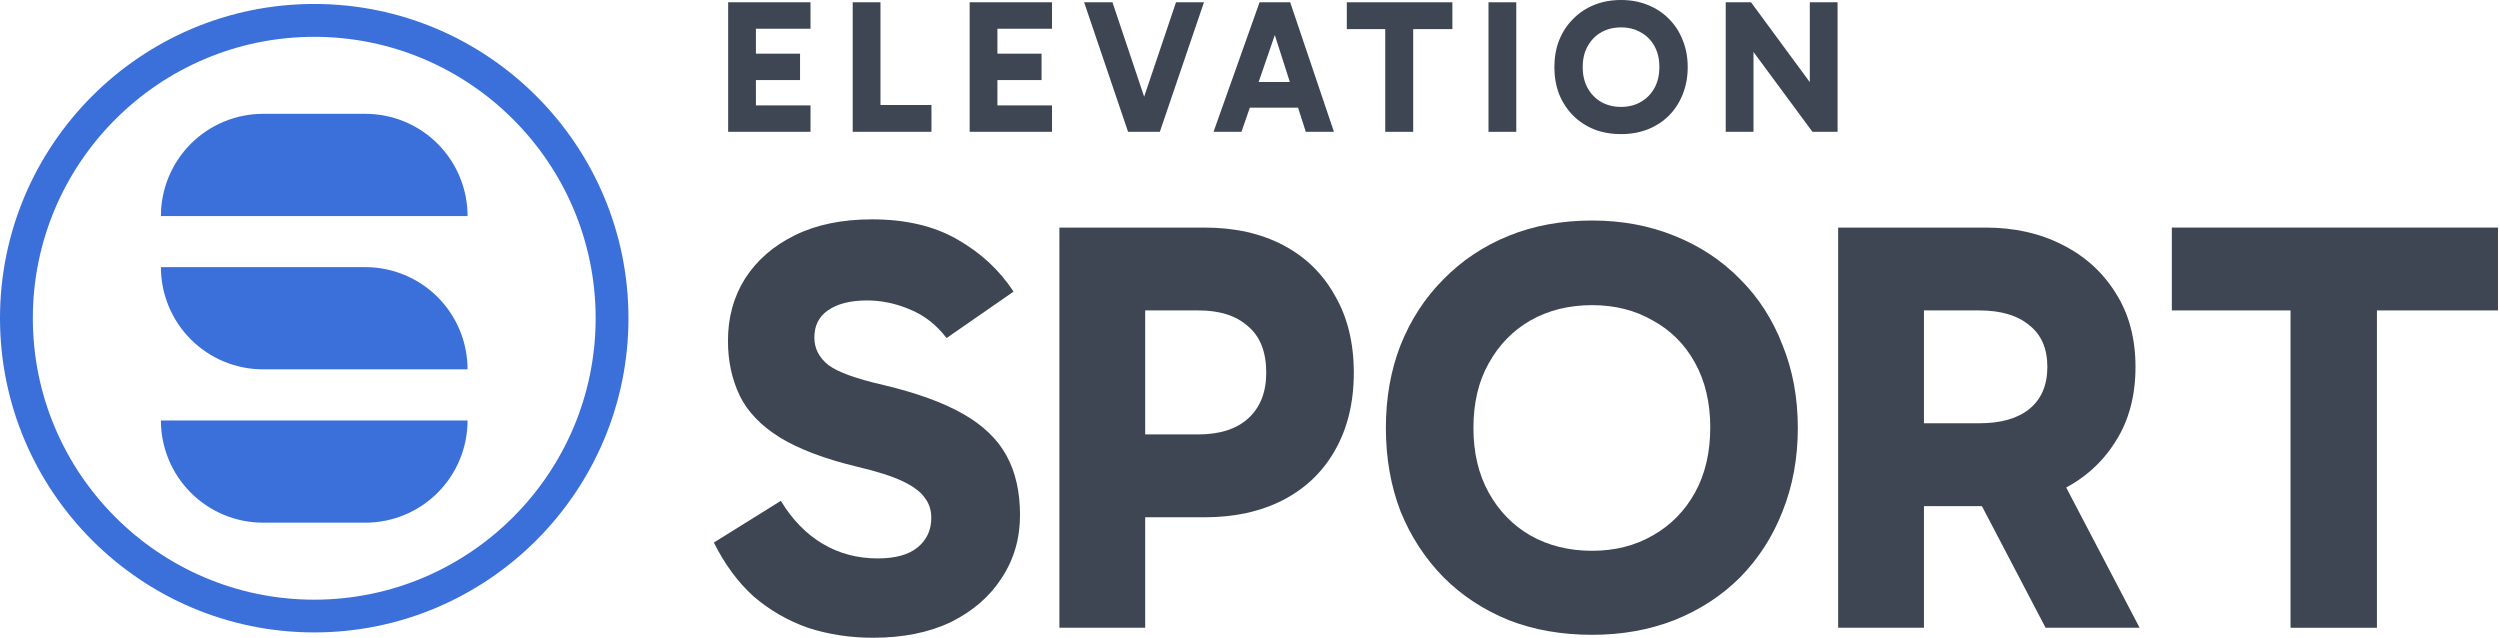
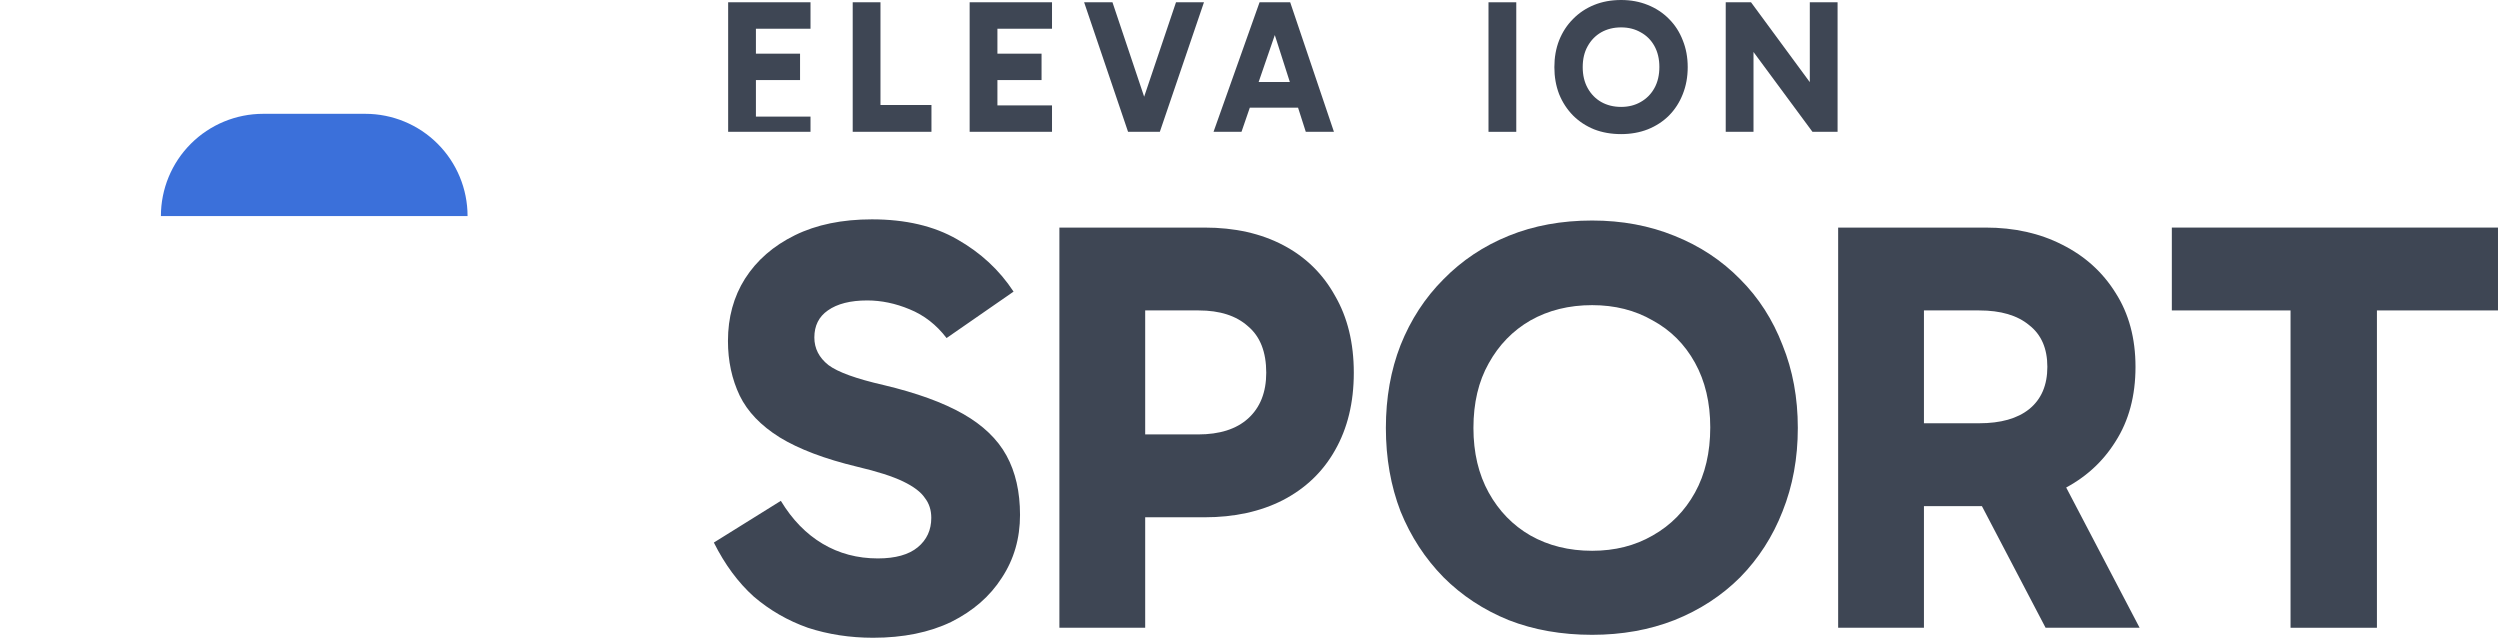
<svg xmlns="http://www.w3.org/2000/svg" width="784" height="200" viewBox="0 0 784 200" fill="none">
-   <path d="M82.516 83.774H50.46C50.46 92.276 53.837 100.43 59.849 106.441C65.861 112.453 74.014 115.83 82.516 115.83H146.627C146.627 111.62 145.798 107.452 144.187 103.563C142.576 99.674 140.215 96.14 137.239 93.163C134.262 90.187 130.728 87.825 126.839 86.214C122.95 84.603 118.781 83.774 114.572 83.774H82.516Z" fill="#3B70DA" />
-   <path d="M82.516 131.856H50.46C50.46 140.358 53.837 148.511 59.849 154.523C65.861 160.535 74.014 163.912 82.516 163.912H114.572C118.781 163.912 122.95 163.083 126.839 161.472C130.728 159.861 134.262 157.5 137.239 154.523C140.215 151.546 142.576 148.012 144.187 144.123C145.798 140.234 146.627 136.066 146.627 131.856H82.516Z" fill="#3B70DA" />
  <path d="M114.572 35.694H82.516C74.014 35.694 65.861 39.071 59.849 45.083C53.837 51.094 50.46 59.248 50.46 67.75H146.627C146.627 59.248 143.25 51.094 137.239 45.083C131.227 39.071 123.073 35.694 114.572 35.694Z" fill="#3B70DA" />
-   <path d="M98.542 198.326C44.22 198.326 0 154.127 0 99.784C0 45.44 44.199 1.242 98.542 1.242C152.886 1.242 197.084 45.435 197.084 99.784C197.084 154.133 152.869 198.326 98.542 198.326ZM98.542 11.548C49.885 11.548 10.296 51.137 10.296 99.8C10.296 148.462 49.885 188.057 98.542 188.057C147.199 188.057 186.794 148.462 186.794 99.8C186.794 51.137 147.205 11.548 98.542 11.548Z" fill="#3B70DA" />
  <path d="M718.314 196.867V84.082H745.404V196.867H718.314ZM681.087 97.351V71.367H783.368V97.351H681.087Z" fill="#3E4654" />
  <path d="M576.443 196.867V71.367H622.699C631.668 71.367 639.654 73.148 646.657 76.711C653.783 80.274 659.373 85.311 663.427 91.823C667.604 98.334 669.693 106.074 669.693 115.043C669.693 124.135 667.604 131.936 663.427 138.448C659.373 144.959 653.783 149.996 646.657 153.559C639.654 156.999 631.668 158.719 622.699 158.719H597.452V132.735H620.672C627.43 132.735 632.651 131.26 636.337 128.312C640.145 125.24 642.05 120.817 642.05 115.043C642.05 109.269 640.145 104.907 636.337 101.958C632.651 98.887 627.43 97.351 620.672 97.351H597.268L603.349 91.27V196.867H576.443ZM641.497 196.867L614.775 145.819H644.261L670.983 196.867H641.497Z" fill="#3E4654" />
  <path d="M434.61 134.209C434.61 124.749 436.145 116.087 439.217 108.224C442.411 100.238 446.895 93.358 452.67 87.584C458.444 81.687 465.263 77.141 473.126 73.947C480.989 70.752 489.712 69.155 499.295 69.155C508.632 69.155 517.232 70.752 525.095 73.947C533.081 77.141 539.961 81.687 545.736 87.584C551.51 93.358 555.933 100.238 559.004 108.224C562.199 116.087 563.796 124.749 563.796 134.209C563.796 143.669 562.199 152.392 559.004 160.378C555.933 168.241 551.51 175.121 545.736 181.018C539.961 186.793 533.081 191.277 525.095 194.471C517.232 197.543 508.632 199.079 499.295 199.079C489.712 199.079 480.989 197.543 473.126 194.471C465.263 191.277 458.444 186.793 452.67 181.018C446.895 175.121 442.411 168.241 439.217 160.378C436.145 152.392 434.61 143.669 434.61 134.209ZM462.069 134.209C462.069 141.949 463.666 148.706 466.86 154.481C470.054 160.255 474.416 164.739 479.945 167.934C485.596 171.128 492.046 172.725 499.295 172.725C506.421 172.725 512.748 171.128 518.277 167.934C523.928 164.739 528.351 160.255 531.545 154.481C534.74 148.706 536.337 141.888 536.337 134.025C536.337 126.285 534.74 119.527 531.545 113.753C528.351 107.979 523.928 103.556 518.277 100.484C512.748 97.29 506.421 95.693 499.295 95.693C492.046 95.693 485.596 97.29 479.945 100.484C474.416 103.678 470.054 108.163 466.86 113.937C463.666 119.589 462.069 126.346 462.069 134.209Z" fill="#3E4654" />
  <path d="M353.234 136.236H375.717C382.474 136.236 387.696 134.578 391.381 131.26C395.19 127.82 397.094 123.029 397.094 116.886C397.094 110.374 395.19 105.521 391.381 102.327C387.696 99.01 382.535 97.351 375.901 97.351H353.049L359.131 91.27V196.867H332.225V71.367H377.744C387.204 71.367 395.436 73.209 402.439 76.895C409.442 80.581 414.847 85.864 418.656 92.744C422.588 99.501 424.553 107.549 424.553 116.886C424.553 126.223 422.588 134.332 418.656 141.212C414.847 147.969 409.38 153.191 402.254 156.876C395.251 160.439 387.081 162.221 377.744 162.221H353.234V136.236Z" fill="#3E4654" />
  <path d="M273.807 200C266.558 200 259.739 198.956 253.351 196.867C247.085 194.656 241.433 191.4 236.396 187.1C231.482 182.677 227.304 177.025 223.864 170.145L244.873 157.061C248.436 162.958 252.798 167.442 257.958 170.514C263.118 173.585 268.892 175.121 275.281 175.121C280.81 175.121 284.987 173.954 287.813 171.62C290.638 169.285 292.051 166.214 292.051 162.405C292.051 159.948 291.375 157.859 290.024 156.139C288.795 154.296 286.523 152.576 283.205 150.979C279.888 149.382 275.097 147.846 268.831 146.372C258.633 143.915 250.525 140.843 244.505 137.158C238.607 133.472 234.43 129.11 231.973 124.073C229.516 118.913 228.287 113.2 228.287 106.934C228.287 99.563 230.069 93.051 233.632 87.4C237.317 81.625 242.539 77.079 249.296 73.762C256.053 70.445 264.101 68.787 273.438 68.787C284.004 68.787 292.911 70.875 300.16 75.052C307.531 79.23 313.429 84.697 317.852 91.454L296.843 106.013C293.648 101.836 289.778 98.826 285.232 96.983C280.81 95.14 276.387 94.218 271.964 94.218C266.681 94.218 262.565 95.263 259.616 97.351C256.791 99.317 255.378 102.143 255.378 105.829C255.378 109.269 256.852 112.156 259.801 114.49C262.749 116.702 268.524 118.79 277.124 120.756C287.444 123.213 295.737 126.223 302.003 129.786C308.269 133.349 312.814 137.71 315.64 142.871C318.466 148.031 319.879 154.235 319.879 161.484C319.879 168.855 317.974 175.428 314.166 181.203C310.48 186.977 305.197 191.584 298.317 195.024C291.437 198.341 283.267 200 273.807 200Z" fill="#3E4654" />
  <path d="M568.39 41.34L546.139 11.215L549.897 10.201V41.34H541.188V0.716H549.122L570.896 30.304L567.555 30.901V0.716H576.264V41.34H568.39Z" fill="#3E4654" />
  <path d="M487.45 21.058C487.45 17.996 487.947 15.192 488.941 12.647C489.975 10.062 491.427 7.835 493.296 5.965C495.165 4.056 497.372 2.585 499.917 1.551C502.463 0.517 505.286 0 508.388 0C511.411 0 514.195 0.517 516.74 1.551C519.325 2.585 521.552 4.056 523.421 5.965C525.29 7.835 526.722 10.062 527.716 12.647C528.75 15.192 529.267 17.996 529.267 21.058C529.267 24.12 528.75 26.944 527.716 29.529C526.722 32.074 525.29 34.301 523.421 36.21C521.552 38.079 519.325 39.531 516.74 40.565C514.195 41.559 511.411 42.056 508.388 42.056C505.286 42.056 502.463 41.559 499.917 40.565C497.372 39.531 495.165 38.079 493.296 36.21C491.427 34.301 489.975 32.074 488.941 29.529C487.947 26.944 487.45 24.12 487.45 21.058ZM496.338 21.058C496.338 23.563 496.855 25.751 497.889 27.62C498.923 29.489 500.335 30.941 502.125 31.975C503.954 33.009 506.042 33.526 508.388 33.526C510.695 33.526 512.743 33.009 514.533 31.975C516.362 30.941 517.794 29.489 518.828 27.62C519.862 25.751 520.379 23.544 520.379 20.998C520.379 18.493 519.862 16.305 518.828 14.436C517.794 12.567 516.362 11.135 514.533 10.141C512.743 9.107 510.695 8.59 508.388 8.59C506.042 8.59 503.954 9.107 502.125 10.141C500.335 11.175 498.923 12.627 497.889 14.496C496.855 16.325 496.338 18.513 496.338 21.058Z" fill="#3E4654" />
  <path d="M475.503 41.34H466.794V0.716H475.503V41.34Z" fill="#3E4654" />
-   <path d="M434.409 41.34V4.832H443.178V41.34H434.409ZM422.359 9.127V0.716H455.467V9.127H422.359Z" fill="#3E4654" />
  <path d="M389.451 25.711H408.54V33.764H389.451V25.711ZM380.563 41.34L394.999 0.716H404.603L418.324 41.34H409.495L398.399 6.681H401.263L389.332 41.34H380.563Z" fill="#3E4654" />
  <path d="M353.761 41.34L339.981 0.716H348.869L360.502 35.375H357.102L368.794 0.716H377.563L363.723 41.34H353.761Z" fill="#3E4654" />
  <path d="M309.927 25.114V16.823H326.63V25.114H309.927ZM309.748 9.008L312.79 5.488V36.568L309.45 33.048H329.911V41.34H304.081V0.716H329.911V9.008H309.748Z" fill="#3E4654" />
  <path d="M292.105 41.34H267.409V0.716H276.118V36.21L273.911 32.929H292.105V41.34Z" fill="#3E4654" />
-   <path d="M234.193 25.114V16.823H250.896V25.114H234.193ZM234.014 9.008L237.056 5.488V36.568L233.716 33.048H254.177V41.34H228.347V0.716H254.177V9.008H234.014Z" fill="#3E4654" />
+   <path d="M234.193 25.114V16.823H250.896V25.114H234.193ZM234.014 9.008L237.056 5.488V36.568H254.177V41.34H228.347V0.716H254.177V9.008H234.014Z" fill="#3E4654" />
</svg>